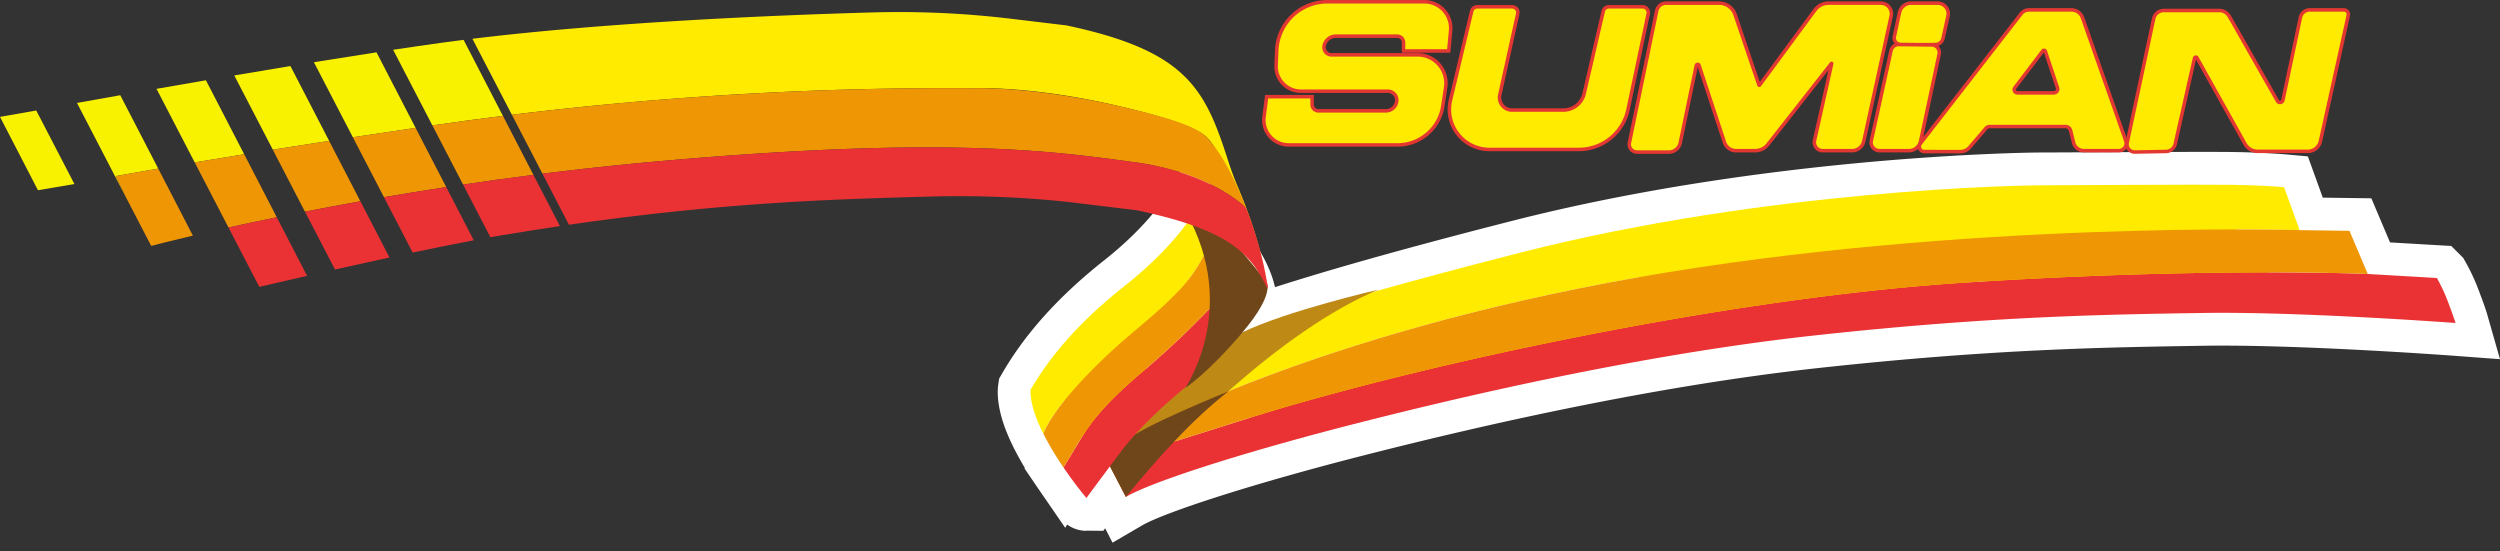
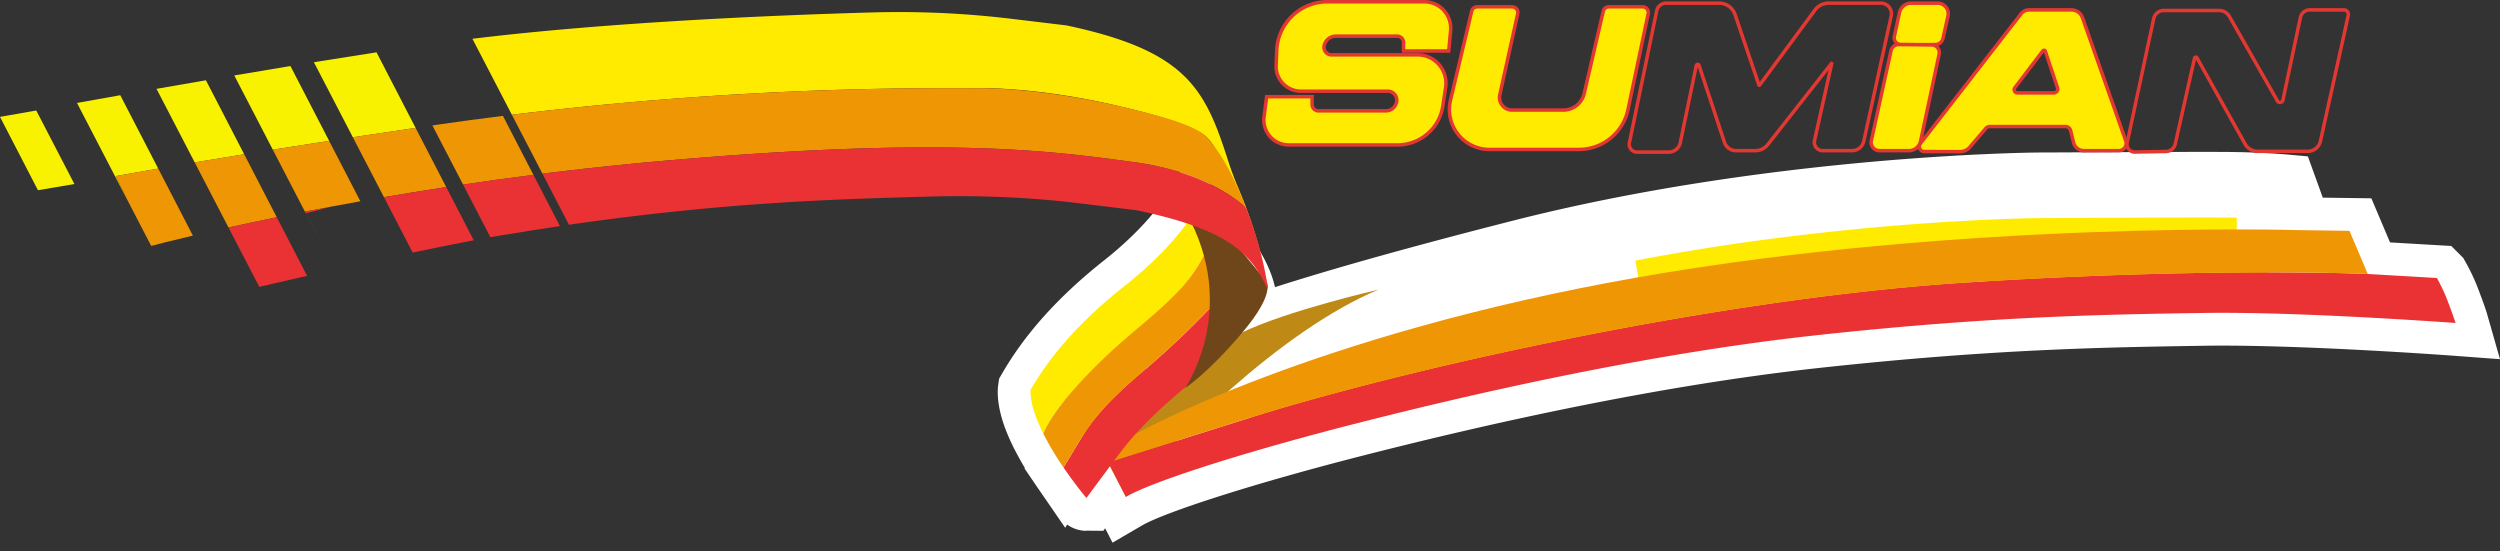
<svg xmlns="http://www.w3.org/2000/svg" width="762.193" height="168.076" viewBox="0 0 762.193 168.076">
  <rect x="0" y="0" width="762.193" height="168.076" fill="#333333" stroke="none" />
  <g id="Groupe_777" data-name="Groupe 777" transform="translate(-582.18 -26.452)">
    <g id="Groupe_776" data-name="Groupe 776" transform="translate(582.18 26.452)">
      <path id="Union_2" data-name="Union 2" d="M10.057,86.218c.607-1,1.441-2.373,2.588-4.264-1.148,1.892-1.981,3.264-2.589,4.264A93.081,93.081,0,0,1,3.915,75.936s0,0,0,0C3.2,74.51,2.541,73.072,1.969,71.645c-2.4-6-1.933-9.152-1.933-9.152,5.887-10.139,14.718-20.6,28.782-31.726s19.951-20.6,19.951-20.6A83.312,83.312,0,0,1,55,16.7c.838.977,1.7,2.031,2.559,3.144l.882,13.833A263.944,263.944,0,0,1,35.159,56.148,264.168,264.168,0,0,0,58.442,33.683l-.884-13.833c3.7,4.809,7.233,10.691,7.531,15.913a18.989,18.989,0,0,1-2.921,10.343c8.384-3.238,31.61-11.241,87.319-25.43C225.2,1.389,302.137.183,308.592.183S357.225-.1,366.55.04s15.637.716,15.637.716l4.735,13.1s-7.013-.214-19.167-.214c12.149,0,19.166.214,19.166.214l15.2.209,5.576,13.159s-10.841-.5-30.295-.495c19.449,0,30.293.495,30.293.495l21.076,1.226a51.63,51.63,0,0,1,3.457,7.471c1.784,4.683,2.23,6.245,2.23,6.245s-47.492-3.529-76.942-3.057-64.32.942-118.273,6.832S129.68,65.027,98.345,73.037s-60.787,17.2-69.268,22.146l-4.713-9.189-.048-.269c-6.048,8.085-7.273,9.8-7.273,9.8S13.757,91.659,10.057,86.218Zm21.887-10.1.3-.222S85.732,45.7,185.294,28.23C85.732,45.7,32.243,75.892,32.243,75.892l-.3.222ZM286.286,29.76l.881-.055Zm2.053-.129,1.944-.119Zm2.2-.135.354-.021Zm2.47-.148.056,0Z" transform="translate(314.188 56.306)" fill="#ffeb00" stroke="#fff" stroke-width="20" />
      <g id="SUMIAN_logo" data-name="SUMIAN logo" transform="translate(0 0)">
        <g id="Groupe_17" data-name="Groupe 17" transform="translate(384.778 0)">
          <g id="Groupe_10" data-name="Groupe 10" transform="translate(0 0)">
            <path id="Tracé_1" data-name="Tracé 1" d="M732.947,48.094a7.582,7.582,0,0,1-7.519-8.555l.8-6.153h13.858v2.4A1.922,1.922,0,0,0,742,37.7h20.562a3.36,3.36,0,0,0,3.315-2.886,2.734,2.734,0,0,0-2.708-3.11H736.664a7.559,7.559,0,0,1-7.553-7.87l.187-4.544A15.452,15.452,0,0,1,744.777,4.439h29.509a8.056,8.056,0,0,1,8.022,8.791l-.569,6.212H767.961V16.86a1.934,1.934,0,0,0-1.932-1.932H747.314a3.605,3.605,0,0,0-3.576,3.051A2.291,2.291,0,0,0,746,20.63h26.258a8.627,8.627,0,0,1,8.534,9.9l-.838,5.637a14.072,14.072,0,0,1-13.836,11.931Z" transform="translate(-724.831 -3.905)" fill="#ffeb00" />
            <path id="Tracé_2" data-name="Tracé 2" d="M773.82,4.508a7.522,7.522,0,0,1,7.491,8.208l-.524,5.726H768.03V16.394a2.466,2.466,0,0,0-2.466-2.466H746.848a4.156,4.156,0,0,0-4.1,3.5h0a2.825,2.825,0,0,0,2.789,3.269h26.259a8.094,8.094,0,0,1,8.005,9.284l-.838,5.637a13.453,13.453,0,0,1-13.307,11.475H732.482a7.047,7.047,0,0,1-6.989-7.952l.736-5.687h12.854v1.863a2.454,2.454,0,0,0,2.454,2.454H762.1a3.88,3.88,0,0,0,3.844-3.347h0a3.268,3.268,0,0,0-3.238-3.718H736.2a7.025,7.025,0,0,1-7.019-7.314l.187-4.544A14.956,14.956,0,0,1,744.311,4.508H773.82m0-1.069H744.311A15.985,15.985,0,0,0,728.3,18.805l-.187,4.544a8.094,8.094,0,0,0,8.087,8.427h26.507a2.2,2.2,0,0,1,2.178,2.5A2.823,2.823,0,0,1,762.1,36.7H741.537a1.387,1.387,0,0,1-1.385-1.385V32.386H725.29l-.121.931L724.433,39a8.116,8.116,0,0,0,8.049,9.158h33.171a14.522,14.522,0,0,0,14.364-12.386l.838-5.637a9.162,9.162,0,0,0-9.062-10.51H745.534A1.756,1.756,0,0,1,743.8,17.6a3.072,3.072,0,0,1,3.048-2.6h18.715a1.4,1.4,0,0,1,1.4,1.4v3.116h14.8l.089-.971.524-5.726A8.591,8.591,0,0,0,773.82,3.44Z" transform="translate(-724.366 -3.44)" fill="#e33731" />
          </g>
          <g id="Groupe_11" data-name="Groupe 11" transform="translate(56.571 1.54)">
            <path id="Tracé_3" data-name="Tracé 3" d="M843.436,50.816a12.2,12.2,0,0,1-11.864-15.024l6.464-27.128a1.74,1.74,0,0,1,1.7-1.341h10.627a1.746,1.746,0,0,1,1.7,2.123L846.6,34.152a3.83,3.83,0,0,0,3.74,4.657h15.62a6.515,6.515,0,0,0,6.375-5.068l5.805-25.067a1.738,1.738,0,0,1,1.7-1.352h10.3a1.746,1.746,0,0,1,1.708,2.106l-6.17,29.25a15.364,15.364,0,0,1-14.965,12.137H843.436Z" transform="translate(-830.701 -6.788)" fill="#ffeb00" />
            <path id="Tracé_4" data-name="Tracé 4" d="M889.683,7.391a1.212,1.212,0,0,1,1.186,1.462L884.7,38.1a14.76,14.76,0,0,1-14.442,11.713H842.971A11.662,11.662,0,0,1,831.626,35.45L838.09,8.321a1.212,1.212,0,0,1,1.179-.931H849.9a1.212,1.212,0,0,1,1.183,1.473l-5.462,24.707a4.365,4.365,0,0,0,4.262,5.307H865.5a7.079,7.079,0,0,0,6.9-5.482L878.2,8.329a1.211,1.211,0,0,1,1.18-.938h10.3m0-1.069h-10.3a2.27,2.27,0,0,0-2.222,1.766l-5.805,25.067a5.983,5.983,0,0,1-5.855,4.654h-15.62A3.3,3.3,0,0,1,846.66,33.8l5.462-24.707A2.28,2.28,0,0,0,849.9,6.322H839.269a2.273,2.273,0,0,0-2.218,1.752L830.586,35.2a12.731,12.731,0,0,0,12.384,15.682h27.286a15.9,15.9,0,0,0,15.488-12.561l6.169-29.25a2.28,2.28,0,0,0-2.231-2.751Z" transform="translate(-830.235 -6.322)" fill="#e33731" />
          </g>
          <g id="Groupe_12" data-name="Groupe 12" transform="translate(111.405 0.428)">
-             <path id="Tracé_5" data-name="Tracé 5" d="M936.227,50.651A2.375,2.375,0,0,1,933.9,47.8l8.323-40.229a2.929,2.929,0,0,1,2.857-2.327h16.17a5.132,5.132,0,0,1,4.861,3.485l7.278,21.47a.115.115,0,0,0,.114.081.111.111,0,0,0,.093-.048L990.462,7.351a5.212,5.212,0,0,1,4.179-2.111h15.924a3.229,3.229,0,0,1,3.154,3.92l-8.358,38.182a3.674,3.674,0,0,1-3.568,2.872h-8.964a2.543,2.543,0,0,1-2.482-3.1l5.234-23.459c-.012-.046-.034-.056-.051-.056l-19.415,24.73a4.889,4.889,0,0,1-3.87,1.882h-5.839a3.7,3.7,0,0,1-3.522-2.544l-7.766-23.474a.405.405,0,0,0-.4-.292.415.415,0,0,0-.42.339L949.411,47.8A3.6,3.6,0,0,1,945.9,50.65h-9.678Z" transform="translate(-933.317 -4.706)" fill="#ffeb00" />
            <path id="Tracé_6" data-name="Tracé 6" d="M1010.1,5.309a2.7,2.7,0,0,1,2.632,3.271l-8.358,38.182a3.119,3.119,0,0,1-3.047,2.452h-8.964a2.009,2.009,0,0,1-1.96-2.446l5.233-23.459a.578.578,0,0,0-.573-.707.559.559,0,0,0-.447.224l-19.388,24.71a4.384,4.384,0,0,1-3.449,1.678h-5.84a3.175,3.175,0,0,1-3.014-2.178l-7.766-23.474a.96.96,0,0,0-1.852.107l-4.885,23.555a3.046,3.046,0,0,1-2.982,2.427H935.76a1.84,1.84,0,0,1-1.8-2.213l8.323-40.229a2.383,2.383,0,0,1,2.334-1.9h16.17a4.6,4.6,0,0,1,4.354,3.122l7.278,21.47a.652.652,0,0,0,1.143.178L990.427,7.2a4.657,4.657,0,0,1,3.749-1.894H1010.1m0-1.069H994.175a5.748,5.748,0,0,0-4.609,2.328L973.174,28.8,966.152,8.087a5.664,5.664,0,0,0-5.366-3.847h-16.17a3.465,3.465,0,0,0-3.38,2.752l-8.323,40.229a2.908,2.908,0,0,0,2.848,3.5h9.678a4.132,4.132,0,0,0,4.029-3.279l4.8-23.159,7.639,23.09a4.237,4.237,0,0,0,4.029,2.911h5.84a5.42,5.42,0,0,0,4.29-2.087l18.053-23.009-4.762,21.348a3.077,3.077,0,0,0,3,3.748h8.964a4.213,4.213,0,0,0,4.091-3.292l8.358-38.182A3.764,3.764,0,0,0,1010.1,4.24Z" transform="translate(-932.851 -4.24)" fill="#e33731" />
          </g>
          <g id="Groupe_13" data-name="Groupe 13" transform="translate(192.186 0.428)">
            <path id="Tracé_7" data-name="Tracé 7" d="M1087.082,17.877a2.053,2.053,0,0,1-2.008-2.485l1.559-7.273a3.661,3.661,0,0,1,3.561-2.879h8.079a3.229,3.229,0,0,1,3.155,3.919l-1.521,6.825a2.4,2.4,0,0,1-2.351,1.886l-10.472.007h0Z" transform="translate(-1084.493 -4.706)" fill="#ffeb00" />
            <path id="Tracé_8" data-name="Tracé 8" d="M1097.807,5.309a2.694,2.694,0,0,1,2.633,3.271l-1.521,6.822a1.876,1.876,0,0,1-1.83,1.468l-10.471.007h0a1.519,1.519,0,0,1-1.486-1.838l1.559-7.273a3.109,3.109,0,0,1,3.04-2.457h8.078m0-1.069h-8.078a4.2,4.2,0,0,0-4.084,3.3l-1.56,7.273a2.589,2.589,0,0,0,2.531,3.131l10.474-.007a2.927,2.927,0,0,0,2.872-2.3l1.521-6.822a3.763,3.763,0,0,0-3.676-4.572Z" transform="translate(-1084.027 -4.24)" fill="#e33731" />
          </g>
          <g id="Groupe_14" data-name="Groupe 14" transform="translate(185.152 13.043)">
            <path id="Tracé_9" data-name="Tracé 9" d="M1074.408,61.207a2.543,2.543,0,0,1-2.482-3.1l6.01-27.411a2.347,2.347,0,0,1,2.3-1.85l10.113.117a2.328,2.328,0,0,1,2.249,2.822l-5.664,26.544a3.674,3.674,0,0,1-3.569,2.875h-8.963Z" transform="translate(-1071.329 -28.315)" fill="#ffeb00" />
            <path id="Tracé_10" data-name="Tracé 10" d="M1079.775,28.918h.021l10.086.116a1.8,1.8,0,0,1,1.733,2.175l-5.663,26.546a3.118,3.118,0,0,1-3.046,2.452h-8.963a2.009,2.009,0,0,1-1.961-2.446l6.011-27.413a1.828,1.828,0,0,1,1.783-1.43m0-1.069h0a2.879,2.879,0,0,0-2.825,2.267l-6.012,27.416a3.078,3.078,0,0,0,3.005,3.744h8.963A4.213,4.213,0,0,0,1087,57.984l5.664-26.552a2.863,2.863,0,0,0-2.766-3.466l-10.086-.116h-.032Z" transform="translate(-1070.863 -27.849)" fill="#e33731" />
          </g>
          <g id="Groupe_15" data-name="Groupe 15" transform="translate(199.84 2.487)">
            <path id="Tracé_11" data-name="Tracé 11" d="M1100.862,52.279a1.512,1.512,0,0,1-1.191-2.438l30.707-39.561a3.045,3.045,0,0,1,2.422-1.186h12.946a3.556,3.556,0,0,1,3.351,2.374l13.21,37.564A2.232,2.232,0,0,1,1160.2,52h-10.7a3.188,3.188,0,0,1-3.1-2.418l-.928-3.713a1.615,1.615,0,0,0-1.57-1.226H1120.86a1.633,1.633,0,0,0-1.244.574l-4.917,5.764a3.733,3.733,0,0,1-2.845,1.313Zm36.5-30.878a.415.415,0,0,0-.338.17l-8.547,11.256a.973.973,0,0,0,.775,1.562h11.111a1.182,1.182,0,0,0,1.121-1.555l-3.713-11.139A.427.427,0,0,0,1137.359,21.4Z" transform="translate(-1098.817 -8.559)" fill="#ffeb00" />
            <path id="Tracé_12" data-name="Tracé 12" d="M1145.278,9.162a3.018,3.018,0,0,1,2.847,2.017l13.209,37.564a1.7,1.7,0,0,1-1.6,2.261h-10.7a2.658,2.658,0,0,1-2.579-2.013l-.928-3.713a2.153,2.153,0,0,0-2.088-1.63h-23.042a2.17,2.17,0,0,0-1.651.762l-4.916,5.764a3.206,3.206,0,0,1-2.439,1.125h-.005l-10.985-.018a.977.977,0,0,1-.77-1.577l30.707-39.561a2.531,2.531,0,0,1,2-.979h12.945m-16.495,25.295h11.111a1.716,1.716,0,0,0,1.628-2.259l-3.713-11.139a.958.958,0,0,0-.917-.659.948.948,0,0,0-.763.381l-8.547,11.256a1.508,1.508,0,0,0,1.2,2.419m16.495-26.364h-12.945a3.578,3.578,0,0,0-2.844,1.393l-30.706,39.561a2.046,2.046,0,0,0,1.612,3.3l10.986.018a4.273,4.273,0,0,0,3.259-1.5l4.917-5.764a1.1,1.1,0,0,1,.838-.387h23.042a1.082,1.082,0,0,1,1.052.821l.928,3.713a3.721,3.721,0,0,0,3.616,2.823h10.7a2.766,2.766,0,0,0,2.61-3.684l-13.209-37.564a4.093,4.093,0,0,0-3.856-2.731Zm-16.495,25.295a.439.439,0,0,1-.35-.7l8.425-11.1,3.65,10.949a.648.648,0,0,1-.614.852Z" transform="translate(-1098.351 -8.094)" fill="#e33731" />
          </g>
          <g id="Groupe_16" data-name="Groupe 16" transform="translate(263.169 2.487)">
-             <path id="Tracé_13" data-name="Tracé 13" d="M1220.217,52.425a2.35,2.35,0,0,1-2.3-2.841L1226,11.774a3.181,3.181,0,0,1,3.094-2.5h16.858a3.592,3.592,0,0,1,3.116,1.812l14.667,25.779a.876.876,0,0,0,.777.457.892.892,0,0,0,.892-.717l5.33-25.21a2.911,2.911,0,0,1,2.834-2.3h10.414a1.371,1.371,0,0,1,1.338,1.666L1276.834,49.1a3.948,3.948,0,0,1-3.878,3.114h-15.25a4.419,4.419,0,0,1-3.854-2.262L1239.192,23.7a.381.381,0,0,0-.344-.2.392.392,0,0,0-.395.312l-5.885,26.155a2.928,2.928,0,0,1-2.808,2.29Z" transform="translate(-1217.334 -8.559)" fill="#ffeb00" />
            <path id="Tracé_14" data-name="Tracé 14" d="M1283.517,9.162a.836.836,0,0,1,.816,1.017l-8.486,38.341a3.438,3.438,0,0,1-3.356,2.695H1257.24a3.88,3.88,0,0,1-3.387-1.988l-14.66-26.255a.913.913,0,0,0-.81-.479.925.925,0,0,0-.916.729l-5.885,26.155a2.4,2.4,0,0,1-2.3,1.873l-9.5.176h-.034a1.815,1.815,0,0,1-1.774-2.195l8.077-37.811a2.63,2.63,0,0,1,2.573-2.081h16.858a3.05,3.05,0,0,1,2.651,1.542L1262.8,36.659a1.408,1.408,0,0,0,1.242.727,1.425,1.425,0,0,0,1.415-1.141l5.329-25.21a2.363,2.363,0,0,1,2.312-1.873h10.415m0-1.069H1273.1a3.447,3.447,0,0,0-3.357,2.721l-5.33,25.21a.359.359,0,0,1-.369.293.342.342,0,0,1-.313-.187l-14.667-25.779a4.127,4.127,0,0,0-3.58-2.082h-16.858a3.718,3.718,0,0,0-3.618,2.927l-8.078,37.811a2.884,2.884,0,0,0,2.82,3.487h.054l9.5-.176a3.46,3.46,0,0,0,3.32-2.707l5.808-25.811,14.487,25.947a4.951,4.951,0,0,0,4.32,2.536h15.251a4.478,4.478,0,0,0,4.4-3.532l8.486-38.341a1.9,1.9,0,0,0-1.859-2.316Z" transform="translate(-1216.868 -8.094)" fill="#e33731" />
          </g>
        </g>
        <g id="Groupe_19" data-name="Groupe 19" transform="translate(0 3.669)">
-           <path id="Tracé_15" data-name="Tracé 15" d="M796.115,137.04c99.562-17.476,201.628-14.37,201.628-14.37l-4.734-13.1s-6.312-.574-15.638-.717-51.5.143-57.958.143-83.392,1.205-159.106,20.491-91.428,27.143-91.428,27.143l-36.757,21.215,2.383,13.2,8.558-6.339S696.552,154.516,796.115,137.04Z" transform="translate(-296.635 -56.175)" fill="#ffeb00" />
          <path id="Tracé_16" data-name="Tracé 16" d="M642.269,231.859c13.78-17.056,46.988-50.558,76.977-63.179,0,0-28.2,6.53-41.656,13.12-12.055,5.9-26.6,20.808-35.322,33-3.151,4.409-3.733,4.172-3.733,4.172l-1.317,3.221Z" transform="translate(-299.008 -84.052)" fill="#be8914" />
          <path id="Tracé_17" data-name="Tracé 17" d="M1045.484,168.027a51.651,51.651,0,0,0-3.457-7.471l-21.075-1.227s-47.635-2.174-122.306,2.593-170,25.95-218.719,41.308l-42.564,13.417.262,1.453,4.712,9.189c8.482-4.948,37.932-14.136,69.268-22.147s86.938-21.2,140.891-27.095,88.823-6.361,118.274-6.833,76.943,3.057,76.943,3.057S1047.268,172.711,1045.484,168.027Z" transform="translate(-299.076 -79.469)" fill="#ea3234" />
          <path id="Tracé_18" data-name="Tracé 18" d="M898.283,150.52c74.671-4.766,122.306-2.593,122.306-2.593l-5.575-13.158-15.194-.208s-102.066-3.106-201.628,14.37-153.05,47.663-153.05,47.663l-8.558,6.339.417,2.311,42.564-13.417C728.286,176.469,823.611,155.286,898.283,150.52Z" transform="translate(-298.712 -68.066)" fill="#ef9605" />
-           <path id="Tracé_19" data-name="Tracé 19" d="M642.27,258.859c9.544-11.628,19.89-23.3,31.285-32.2,0,0-26.8,10.84-31.285,15.141-3.91,3.753-3.733,4.172-3.733,4.172l-1.317,3.221Z" transform="translate(-299.008 -111.053)" fill="#6f4619" />
          <g id="Groupe_18" data-name="Groupe 18" transform="translate(314.186 62.799)">
            <path id="Tracé_20" data-name="Tracé 20" d="M638.074,149.369a46.285,46.285,0,0,0,9.183-15,83.2,83.2,0,0,0-6.23-6.542s-5.887,9.485-19.951,20.6-22.895,21.586-28.781,31.725c0,0-.467,3.147,1.932,9.152.571,1.428,1.23,2.866,1.947,4.29.628-1.726,3.258-7.413,13.186-17.745C621.489,163.232,628.571,159.416,638.074,149.369Z" transform="translate(-592.258 -127.829)" fill="#ffeb00" />
            <path id="Tracé_21" data-name="Tracé 21" d="M666.111,161.871c-.3-5.223-3.83-11.1-7.531-15.913l.883,13.833a266.738,266.738,0,0,1-24.507,23.517c-14.675,12.51-17.081,17.823-21.289,24.755l-2.589,4.264c3.7,5.441,6.988,9.307,6.988,9.307s1.635-2.289,10.466-14.064S652.594,184.4,652.594,184.4,666.754,173.135,666.111,161.871Z" transform="translate(-601.021 -136.271)" fill="#ea3234" />
            <path id="Tracé_22" data-name="Tracé 22" d="M629.6,180.567a266.708,266.708,0,0,0,24.507-23.517l-.883-13.833c-.857-1.114-1.722-2.168-2.56-3.145a46.275,46.275,0,0,1-9.182,15c-9.5,10.047-16.586,13.863-28.715,26.487-9.927,10.333-12.557,16.02-13.186,17.745a92.847,92.847,0,0,0,6.141,10.284l2.589-4.264C612.524,198.39,614.929,193.077,629.6,180.567Z" transform="translate(-595.67 -133.53)" fill="#ef9605" />
          </g>
          <path id="Tracé_23" data-name="Tracé 23" d="M684.295,111.953s3.41,3.167-7.064,15.589-17.538,17.051-17.538,17.051,18.025-26.064-1.705-56.755-22.166-35.32-22.166-35.32Z" transform="translate(-298.358 -29.962)" fill="#6f4619" />
-           <path id="Tracé_24" data-name="Tracé 24" d="M242.188,52.026q10.051-1.463,19.863-2.679L250.067,26.178q-3.3.418-6.519.861c-4.72.652-9.743,1.382-14.965,2.168L240.55,52.265Z" transform="translate(-108.728 -17.697)" fill="#f8f200" />
          <path id="Tracé_25" data-name="Tracé 25" d="M120.313,71.794,108.648,49.242c-5.183.89-10.235,1.766-15.063,2.611l11.638,22.423Q112.235,73.1,120.313,71.794Z" transform="translate(-45.866 -28.437)" fill="#f8f200" />
          <path id="Tracé_26" data-name="Tracé 26" d="M166.869,63.935l-11.8-22.811c-5.734.944-11.478,1.906-17.126,2.863l11.746,22.63Q157.789,65.332,166.869,63.935Z" transform="translate(-66.522 -24.657)" fill="#f8f200" />
          <path id="Tracé_27" data-name="Tracé 27" d="M60.007,82.412q5.782-1.038,12.967-2.279L61.406,57.769c-4.776.846-9.215,1.639-13.2,2.354l15.052,29Z" transform="translate(-24.736 -32.407)" fill="#f8f200" />
          <path id="Tracé_28" data-name="Tracé 28" d="M214.382,56.325,202.467,33.289c-6.189.95-12.6,1.967-19.09,3.018L195.25,59.183Q204.348,57.8,214.382,56.325Z" transform="translate(-87.677 -21.008)" fill="#f8f200" />
          <path id="Tracé_29" data-name="Tracé 29" d="M284.093,138.623l1.141-.2-1.141.2Z" transform="translate(-134.575 -69.963)" fill="#f8f200" />
          <path id="Tracé_30" data-name="Tracé 30" d="M426.549,33.529s17.3-.822,43.632,5.287,27.382,9.268,29.278,11.8,9.689,18.957,9.689,18.957a106.939,106.939,0,0,1,7.131,24.357c-.582-3.958-2.65-15.054-9.091-30.306q-1.669-3.952-2.985-8.042c-7.037-22-12.691-33.448-49.283-41.2l-16.853-2.022a287.214,287.214,0,0,0-42.336-1.932c-28.665.81-79.847,2.894-121.908,8.033L285.846,41.62A1099.883,1099.883,0,0,1,426.549,33.529Z" transform="translate(-129.793 -10.306)" fill="#ffeb00" />
          <path id="Tracé_31" data-name="Tracé 31" d="M252.616,72.215l-1.637.239,9.353,18.021q10.337-1.532,21.448-2.956l-9.3-17.983Q262.68,70.757,252.616,72.215Z" transform="translate(-119.156 -37.886)" fill="#ef9605" />
          <path id="Tracé_32" data-name="Tracé 32" d="M480.658,58.993c-26.365-5.952-43.632-5.287-43.632-5.287a1099.884,1099.884,0,0,0-140.7,8.091l9.327,17.97c11.523-1.437,23.6-2.749,36.093-3.853,88.448-7.819,120.8-2.809,144.392.351S520.18,90.233,520.18,90.233s-4.434-12.345-10.244-19.445C507.618,67.955,507.177,64.98,480.658,58.993Z" transform="translate(-140.271 -30.483)" fill="#ef9605" />
          <path id="Tracé_33" data-name="Tracé 33" d="M140.391,110.656l-9.936-19.209q-8.091,1.308-15.09,2.481l10.3,19.853C130.052,112.814,134.98,111.761,140.391,110.656Z" transform="translate(-56.008 -48.089)" fill="#ef9605" />
          <path id="Tracé_34" data-name="Tracé 34" d="M93.828,120.062,83.257,99.624q-7.187,1.239-12.967,2.278l3.252,6.71L81.113,123.2C82.462,122.844,86.859,121.7,93.828,120.062Z" transform="translate(-35.018 -51.897)" fill="#ef9605" />
          <path id="Tracé_35" data-name="Tracé 35" d="M186.631,102.231,177.1,83.813q-9.082,1.4-17.179,2.683l9.8,18.89C175,104.356,180.651,103.3,186.631,102.231Z" transform="translate(-76.757 -44.534)" fill="#ef9605" />
          <path id="Tracé_36" data-name="Tracé 36" d="M234.062,94.444,224.729,76.4q-10.037,1.476-19.132,2.857l9.481,18.266Q224.137,95.972,234.062,94.444Z" transform="translate(-98.024 -41.083)" fill="#ef9605" />
          <path id="Tracé_37" data-name="Tracé 37" d="M288.234,137.776q-.982.165-2.006.345C286.908,138,287.581,137.886,288.234,137.776Z" transform="translate(-135.57 -69.662)" fill="#ea3234" />
          <path id="Tracé_38" data-name="Tracé 38" d="M534.884,129.885a114.863,114.863,0,0,0-6.577-23.891s-10.453-10.787-34.044-13.946S438.318,83.879,349.87,91.7c-12.5,1.1-24.569,2.416-36.093,3.853l8.081,15.57c48.156-6.974,82.412-7.817,109.463-8.581a315.124,315.124,0,0,1,42.536,1.6l21.108,2.559c26.164,5.544,34.413,12.116,39.561,23.453C534.973,131.054,534.884,129.885,534.884,129.885Z" transform="translate(-148.398 -46.266)" fill="#ea3234" />
-           <path id="Tracé_39" data-name="Tracé 39" d="M178.273,121.436l9.158,17.645c5.606-1.26,11.188-2.493,16.608-3.662l-8.865-17.138C189.195,119.347,183.548,120.406,178.273,121.436Z" transform="translate(-85.301 -60.584)" fill="#ea3234" />
+           <path id="Tracé_39" data-name="Tracé 39" d="M178.273,121.436l9.158,17.645l-8.865-17.138C189.195,119.347,183.548,120.406,178.273,121.436Z" transform="translate(-85.301 -60.584)" fill="#ea3234" />
          <path id="Tracé_40" data-name="Tracé 40" d="M134.648,130.521l9.391,18.094c4.756-1.109,9.641-2.238,14.567-3.363L149.37,127.4C143.96,128.5,139.031,129.553,134.648,130.521Z" transform="translate(-64.987 -64.829)" fill="#ea3234" />
          <path id="Tracé_41" data-name="Tracé 41" d="M223.339,113.248l8.764,16.885c6.664-1.4,12.96-2.672,18.615-3.736l-8.394-16.229Q232.412,111.686,223.339,113.248Z" transform="translate(-106.286 -56.807)" fill="#ea3234" />
          <path id="Tracé_42" data-name="Tracé 42" d="M268.482,106.146l8.341,16.071,1.141-.2q1.023-.179,2.006-.345c6.226-1.049,12.228-1.994,18.043-2.855l-8.083-15.626Q278.836,104.6,268.482,106.146Z" transform="translate(-127.307 -53.557)" fill="#ea3234" />
          <path id="Tracé_43" data-name="Tracé 43" d="M26.97,88.9,15.332,66.48c-3.84.672-7.534,1.323-11.049,1.945L15.851,90.791Q21.035,89.9,26.97,88.9Z" transform="translate(-4.282 -36.464)" fill="#f8f200" />
        </g>
      </g>
    </g>
  </g>
</svg>